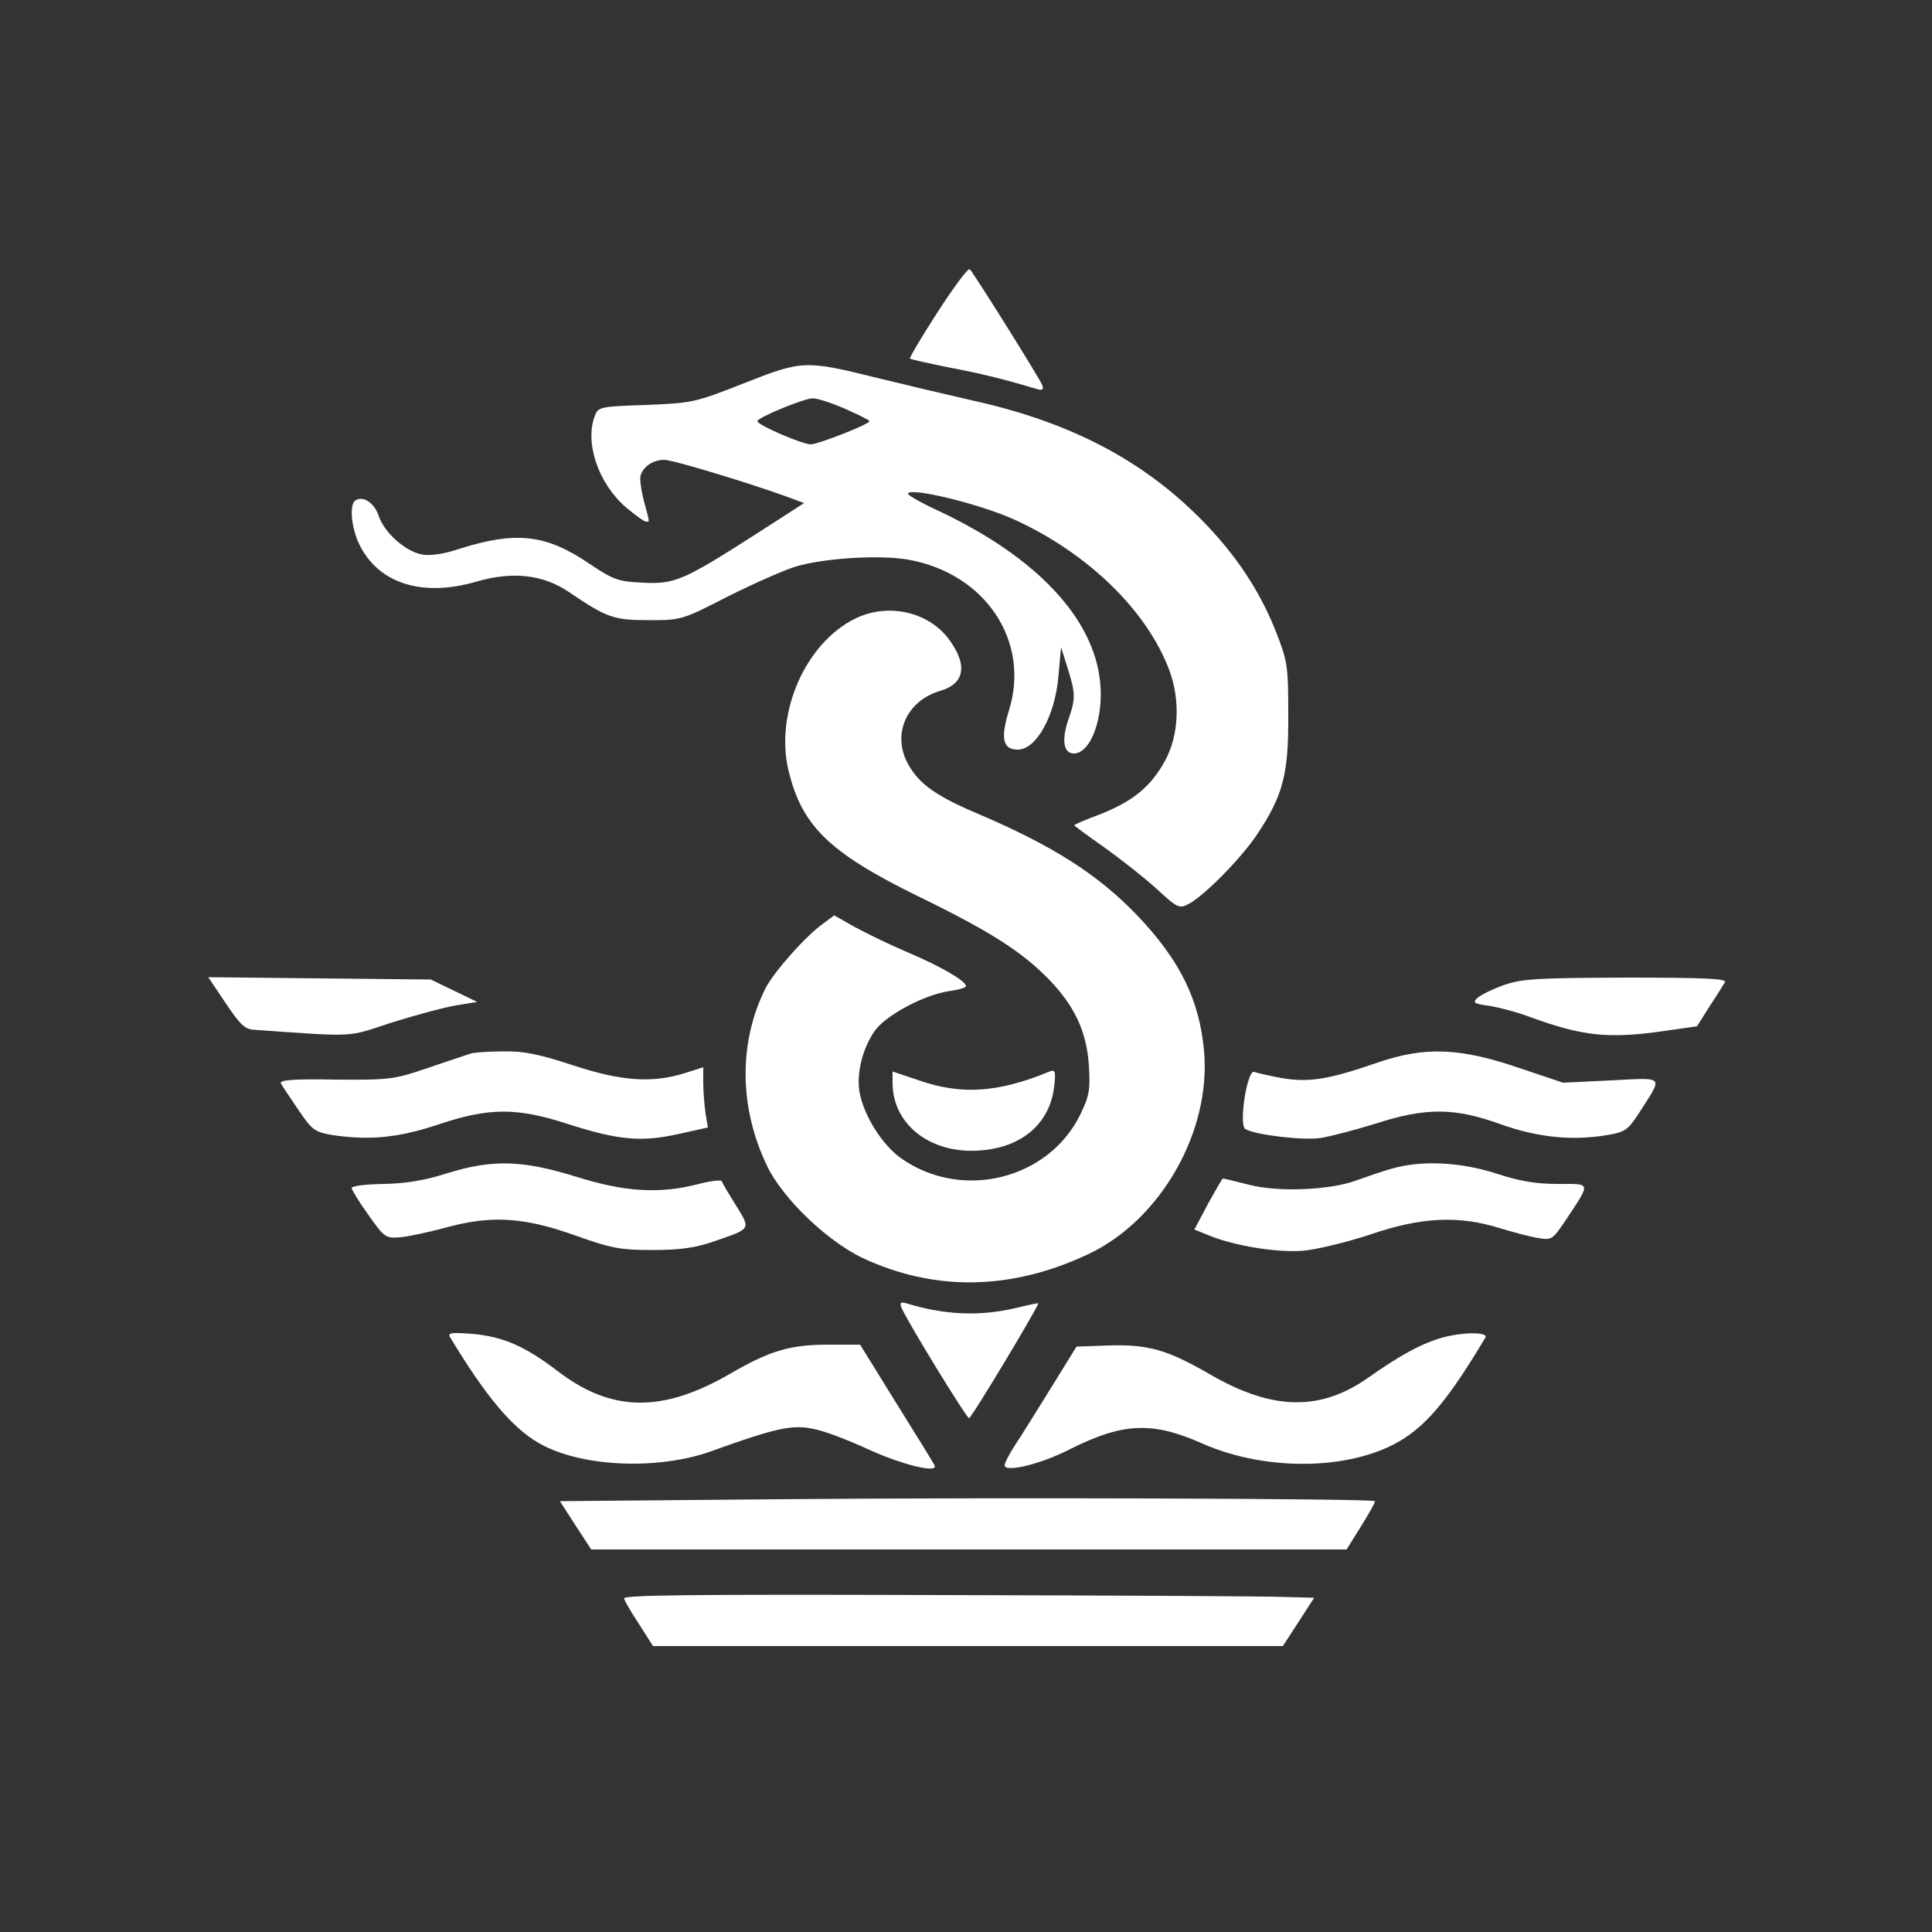
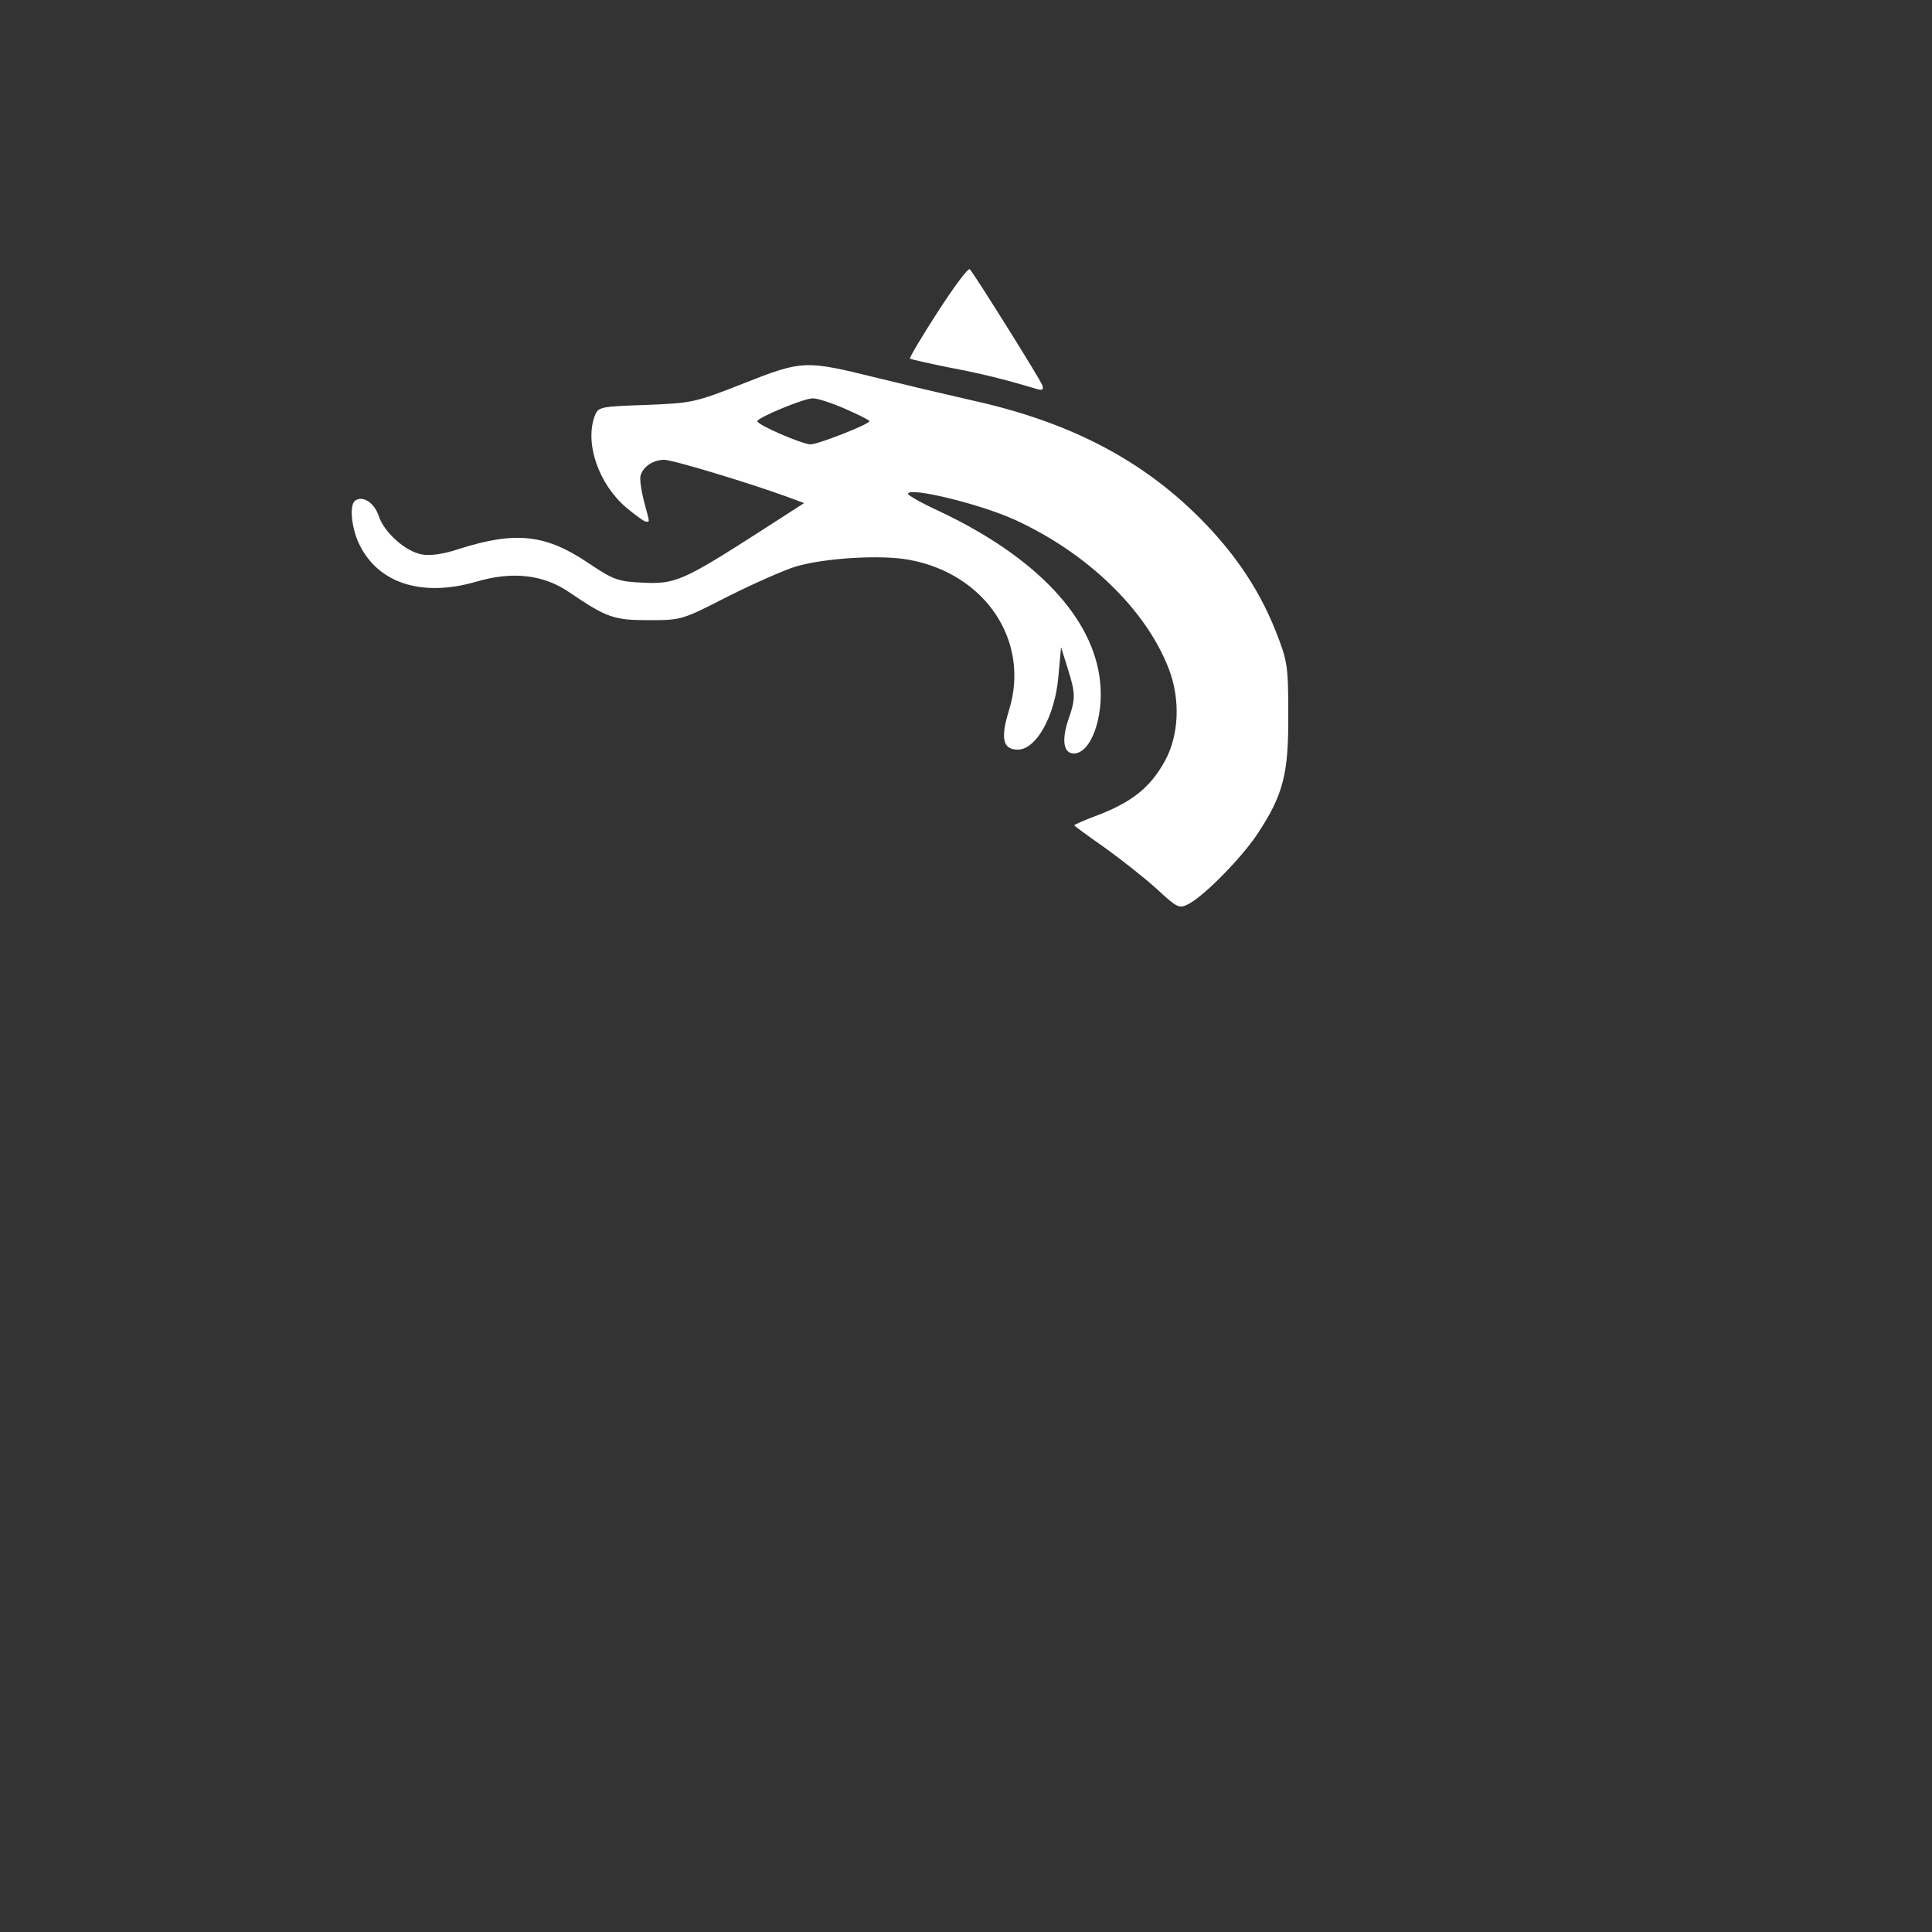
<svg xmlns="http://www.w3.org/2000/svg" version="1.0" width="666.667" height="666.667" viewBox="0 0 500 500">
  <rect x="0" y="0" width="500" height="500" fill="#333333" stroke="none" />
  <g fill="#FFF">
    <path d="M242.7 80.7c-4.2 6.5-7.4 11.9-7.2 12.1.2.2 4.7 1.2 10.1 2.3 8.4 1.6 13.8 2.9 22.8 5.6 1.4.4 1.8.1 1.3-1.1-.6-1.6-17.3-28.3-18.7-29.9-.4-.5-4.1 4.5-8.3 11zM192.5 99.2c-12.7 5-13.3 5.1-25.3 5.6-12 .4-12.4.5-13.3 2.9-2.6 7 1 17.5 8.1 23.6 2.4 2 4.7 3.7 5.2 3.7 1 0 1 .5-.6-5.5-.7-2.8-1.1-5.7-.8-6.5.7-2.3 3.3-4 6.1-4 2.2 0 21.4 5.8 31.9 9.6l4.3 1.6-11.8 7.6c-19.5 12.5-21.6 13.4-29.9 13-6.4-.3-7.6-.7-14-5-11.1-7.5-18.8-8.4-33.4-3.8-4.1 1.4-7.7 1.9-9.8 1.5-4.3-.8-9.8-5.7-11.2-10-1.1-3.3-4-5.3-6-4-1.5.9-1.2 6 .5 10.3 4.6 10.9 16.2 15 30.9 10.7 9.2-2.7 17.2-1.8 23.8 2.7 9.9 6.7 11.6 7.3 20.8 7.3 8.4 0 8.6-.1 20.5-6.2 6.6-3.3 14.5-6.8 17.5-7.7 7.5-2.2 22.1-3.1 29.4-1.7 19.8 3.7 31.3 21.2 25.7 39-2.2 7.2-1.6 10.1 2.3 10.1 4.8 0 9.6-8.7 10.5-18.8l.7-7.7 1.7 5.4c2.1 6.7 2.1 7.9.1 13.6-1.7 5.2-1.1 8.5 1.5 8.5 4.4 0 7.8-9.3 6.8-18.6-1.7-16.5-16.5-32.2-41.4-44-4.6-2.1-8.3-4.2-8.3-4.6 0-1.9 18.6 2.6 27.6 6.7 19 8.7 34.2 23.5 40 38.9 2.9 7.8 2.5 16.9-1.1 23.5-3.7 6.7-8.2 10.4-16.7 13.8-3.8 1.4-6.8 2.7-6.8 2.9 0 .1 3.5 2.7 7.8 5.7 4.2 3 10.3 7.8 13.5 10.7 5.5 5.1 5.9 5.2 8.4 3.9 4.1-2.2 13.6-11.9 17.6-17.9 6.8-10.2 8.2-15.7 8.1-31 0-12.9-.2-13.9-3.3-21.8-4.5-11.3-11.4-21.3-21.3-30.8-14.9-14.3-33.2-23.5-57.3-28.8-6.6-1.5-17.6-4.1-24.5-5.8-18.6-4.6-19.3-4.6-34.5 1.4zm26 6.5c3.6 1.6 6.5 3 6.5 3.3 0 .8-13.3 6-15.2 6-2.1 0-13.8-5-13.8-6 0-.9 12-5.9 14.3-5.9 1-.1 4.7 1.1 8.2 2.6z" />
-     <path d="M221.3 160.1c-12.8 6.3-20.7 24.3-17.3 39 3.4 14.6 10.5 21.5 33.5 32.8 18.7 9.1 26.8 14.3 33.8 21.4 6.8 7 9.9 13.6 10.5 22.4.4 6.4.1 7.9-2.2 12.7-8.2 16.8-30.5 22.4-46.2 11.5-5.1-3.5-10-11.4-11-17.5-.7-4.9.8-10.9 3.9-15.5 2.7-4 12.7-9.4 19.3-10.4 2.4-.3 4.4-.9 4.4-1.3 0-1.3-6.5-5.1-15-8.7-4.7-2-10.9-5-13.8-6.6l-5.3-3-2.7 2c-4.5 3.1-12.8 12.5-15 16.7-7.1 14-7 31.1.4 46.3 4.1 8.4 15.4 19.2 24.5 23.6 18.7 8.8 38.7 8.5 58.7-1 18.7-8.9 31.7-31.8 29.8-52.6-1.2-13.1-6.2-23.3-17.1-34.8-10.3-10.8-22.1-18.3-41.9-26.7-10.3-4.4-14.7-7.5-17.5-12.5-4.4-7.7-.6-16.5 8.2-19.1 6.5-1.9 7.2-6.8 2.1-13.6-5.4-7-15.8-9.2-24.1-5.1zM58.4 259.6c3.6 5.4 5 6.8 7.3 6.9 27 1.9 23.8 2 35.8-1.9 6.1-1.9 13.5-3.9 16.5-4.4l5.5-.9-6-2.9-6-2.9-28.8-.3-28.8-.3 4.5 6.7zM389 255c-3 1.1-6 2.6-6.8 3.4-1.1 1.1-.6 1.4 3.2 1.9 2.5.4 7.1 1.6 10.3 2.8 13.9 5.1 20.6 5.8 35.1 3.7l8.4-1.2 3.2-5.1c1.8-2.7 3.6-5.6 4-6.3.6-.9-4.8-1.2-25.6-1.2-23.6.1-26.9.3-31.8 2zM122 272.6c-.8.3-5.8 1.9-11 3.7-9.1 3.1-10.1 3.2-24.2 3.1-10.9-.2-14.6.1-14.1 1 .3.6 2.4 3.7 4.5 6.8 3.5 5.2 4.2 5.7 8.5 6.5 9.8 1.5 17.3.8 27.8-2.7 13.1-4.4 20.3-4.4 33.5-.1 13.1 4.2 19 4.7 28.5 2.6l7.7-1.7-.6-3.6c-.3-2.1-.6-5.6-.6-7.9v-4.1l-4.7 1.5c-8.6 2.7-16.5 2.1-29-2-8.8-2.9-12.8-3.7-18-3.6-3.8 0-7.5.3-8.3.5zM356.5 275c-12.7 4.4-17.8 5.2-24.8 4-3.2-.6-6.4-1.3-7.1-1.6-1.8-.7-4.1 13.7-2.3 14.8 2.4 1.5 15 3 19.5 2.3 2.6-.4 9-2.1 14.2-3.7 13-4.2 20.4-4.2 32.5.2 9.6 3.4 18.5 4.3 27.8 2.7 4.4-.8 5.1-1.3 8.3-6.3 5.8-9.1 6.3-8.5-7.7-7.8l-12.4.6-11-3.7c-15.7-5.4-24.7-5.7-37-1.5z" />
-     <path d="M231 280.4c.1 10.9 10.2 18.5 23.1 17.3 10.6-.9 17.6-7.1 18.7-16.4.5-4.2.3-4.6-1.4-3.9-13.2 5.4-22.6 6-33.6 2.2l-6.8-2.3v3.1zM115.5 303.7c-5.6 1.8-10.5 2.6-16.2 2.7-4.8.1-8.3.5-8.3 1.1.1.5 2 3.7 4.4 7 4.1 5.8 4.4 6 8.2 5.7 2.1-.2 7.3-1.3 11.4-2.4 11.8-3.3 20.2-2.9 33.5 1.8 9.8 3.5 12 3.9 20.5 3.9 7.2 0 11.1-.6 16-2.3 9.5-3.3 9.3-3 5.5-9.2-1.9-3-3.6-5.9-3.7-6.3-.2-.4-3-.1-6.3.8-9.9 2.5-18.8 2-31.5-2-13.9-4.3-21.6-4.5-33.5-.8zM360 302.5c-2.5.7-6.5 2.1-9 3-6.8 2.5-20.2 3.1-27.8 1.1-3.5-.9-6.5-1.6-6.7-1.6-.2 0-1.9 3-3.9 6.6l-3.5 6.6 3.7 1.5c6.6 2.7 17.4 4.5 24.3 4 3.6-.3 11.4-2.2 17.5-4.2 13.1-4.5 22.8-5 33.4-1.7 3.6 1.1 8.1 2.3 10.1 2.6 3.5.6 3.7.4 7.1-4.6 6.6-10 6.7-9.4-2-9.4-5.7 0-9.9-.7-16-2.7-9.3-3-19.4-3.5-27.2-1.2zM233.3 338.4c1.2 3.1 16.8 28.6 17.5 28.6.7-.1 18.2-29.3 17.9-29.7-.1-.1-2.9.5-6.2 1.3-9.1 2.1-18.2 1.7-27.9-1.3-1.5-.4-1.8-.2-1.3 1.1zM116.5 346.1c9.1 15.1 16 23.4 23 27.4 10.6 6.1 30.5 7.1 44.5 2.1 16.6-6 21.1-7 26.5-5.8 2.8.5 9 2.9 13.8 5.1 8.6 4 18.4 6.5 17.6 4.4-.2-.5-4.7-7.8-9.9-16.1l-9.4-15.2h-8.3c-9.7 0-15 1.5-25.3 7.5-17.6 10.2-30.7 10-44.6-.6-8.5-6.5-14.2-9-22.2-9.7-5.4-.4-6.4-.3-5.7.9zM372.5 346.4c-5.2 1.6-10.5 4.6-18.2 10-12.5 8.9-25 8.7-41.3-.8-10.9-6.3-15.9-7.7-26-7.4l-8.4.3-6.8 11c-3.7 6-7.9 12.7-9.3 14.8-1.4 2.2-2.5 4.3-2.5 4.9 0 2 9.5-.3 17-4.2 13.6-6.8 21.2-7.2 34.2-1.4 16.8 7.4 39 6.9 51.8-1.1 6.8-4.3 12.3-11.1 21.4-26.3 1-1.6-6.5-1.5-11.9.2zM201.7 388l-56.8.5 4 6.2 4.1 6.3h195.5l3.8-6.1c2.1-3.4 3.7-6.2 3.5-6.4-.7-.7-100.3-1-154.1-.5zM161.5 413.7c.2.7 2 3.8 4 6.8l3.5 5.5h163l4.1-6.3 4-6.2-7.3-.2c-4-.2-44.3-.4-89.6-.5-65.4-.2-82.1 0-81.7.9z" />
  </g>
</svg>